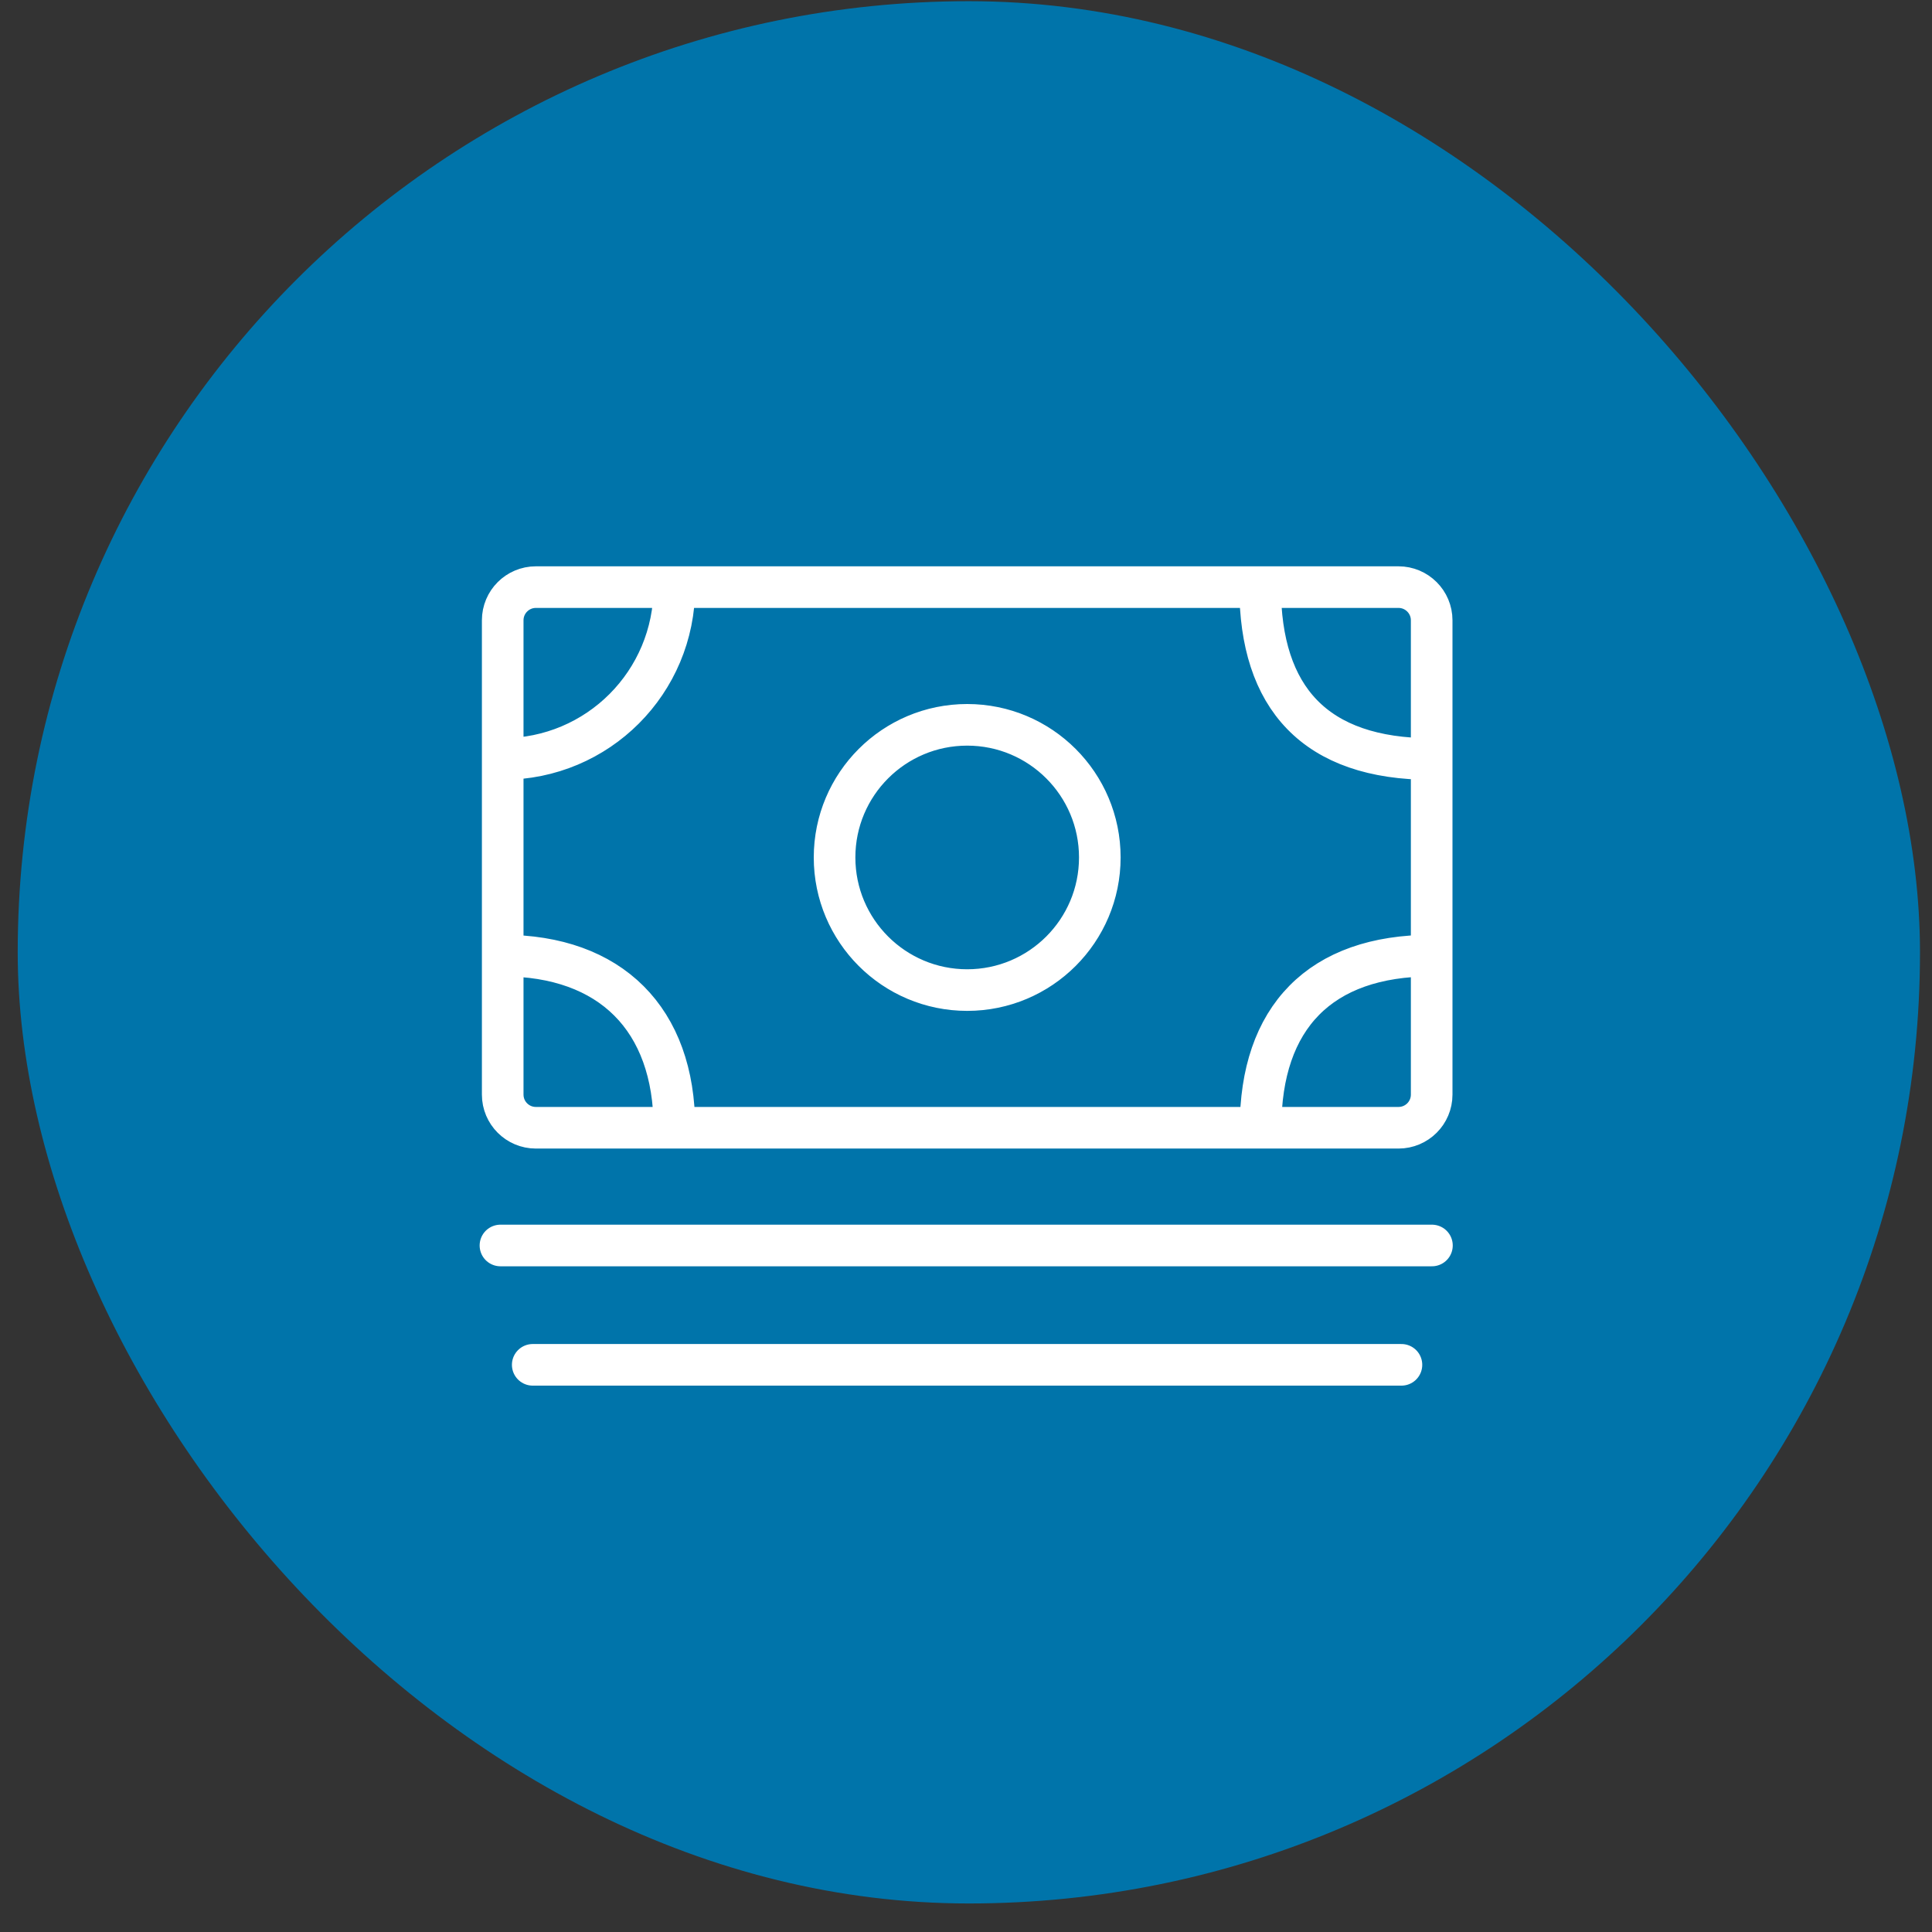
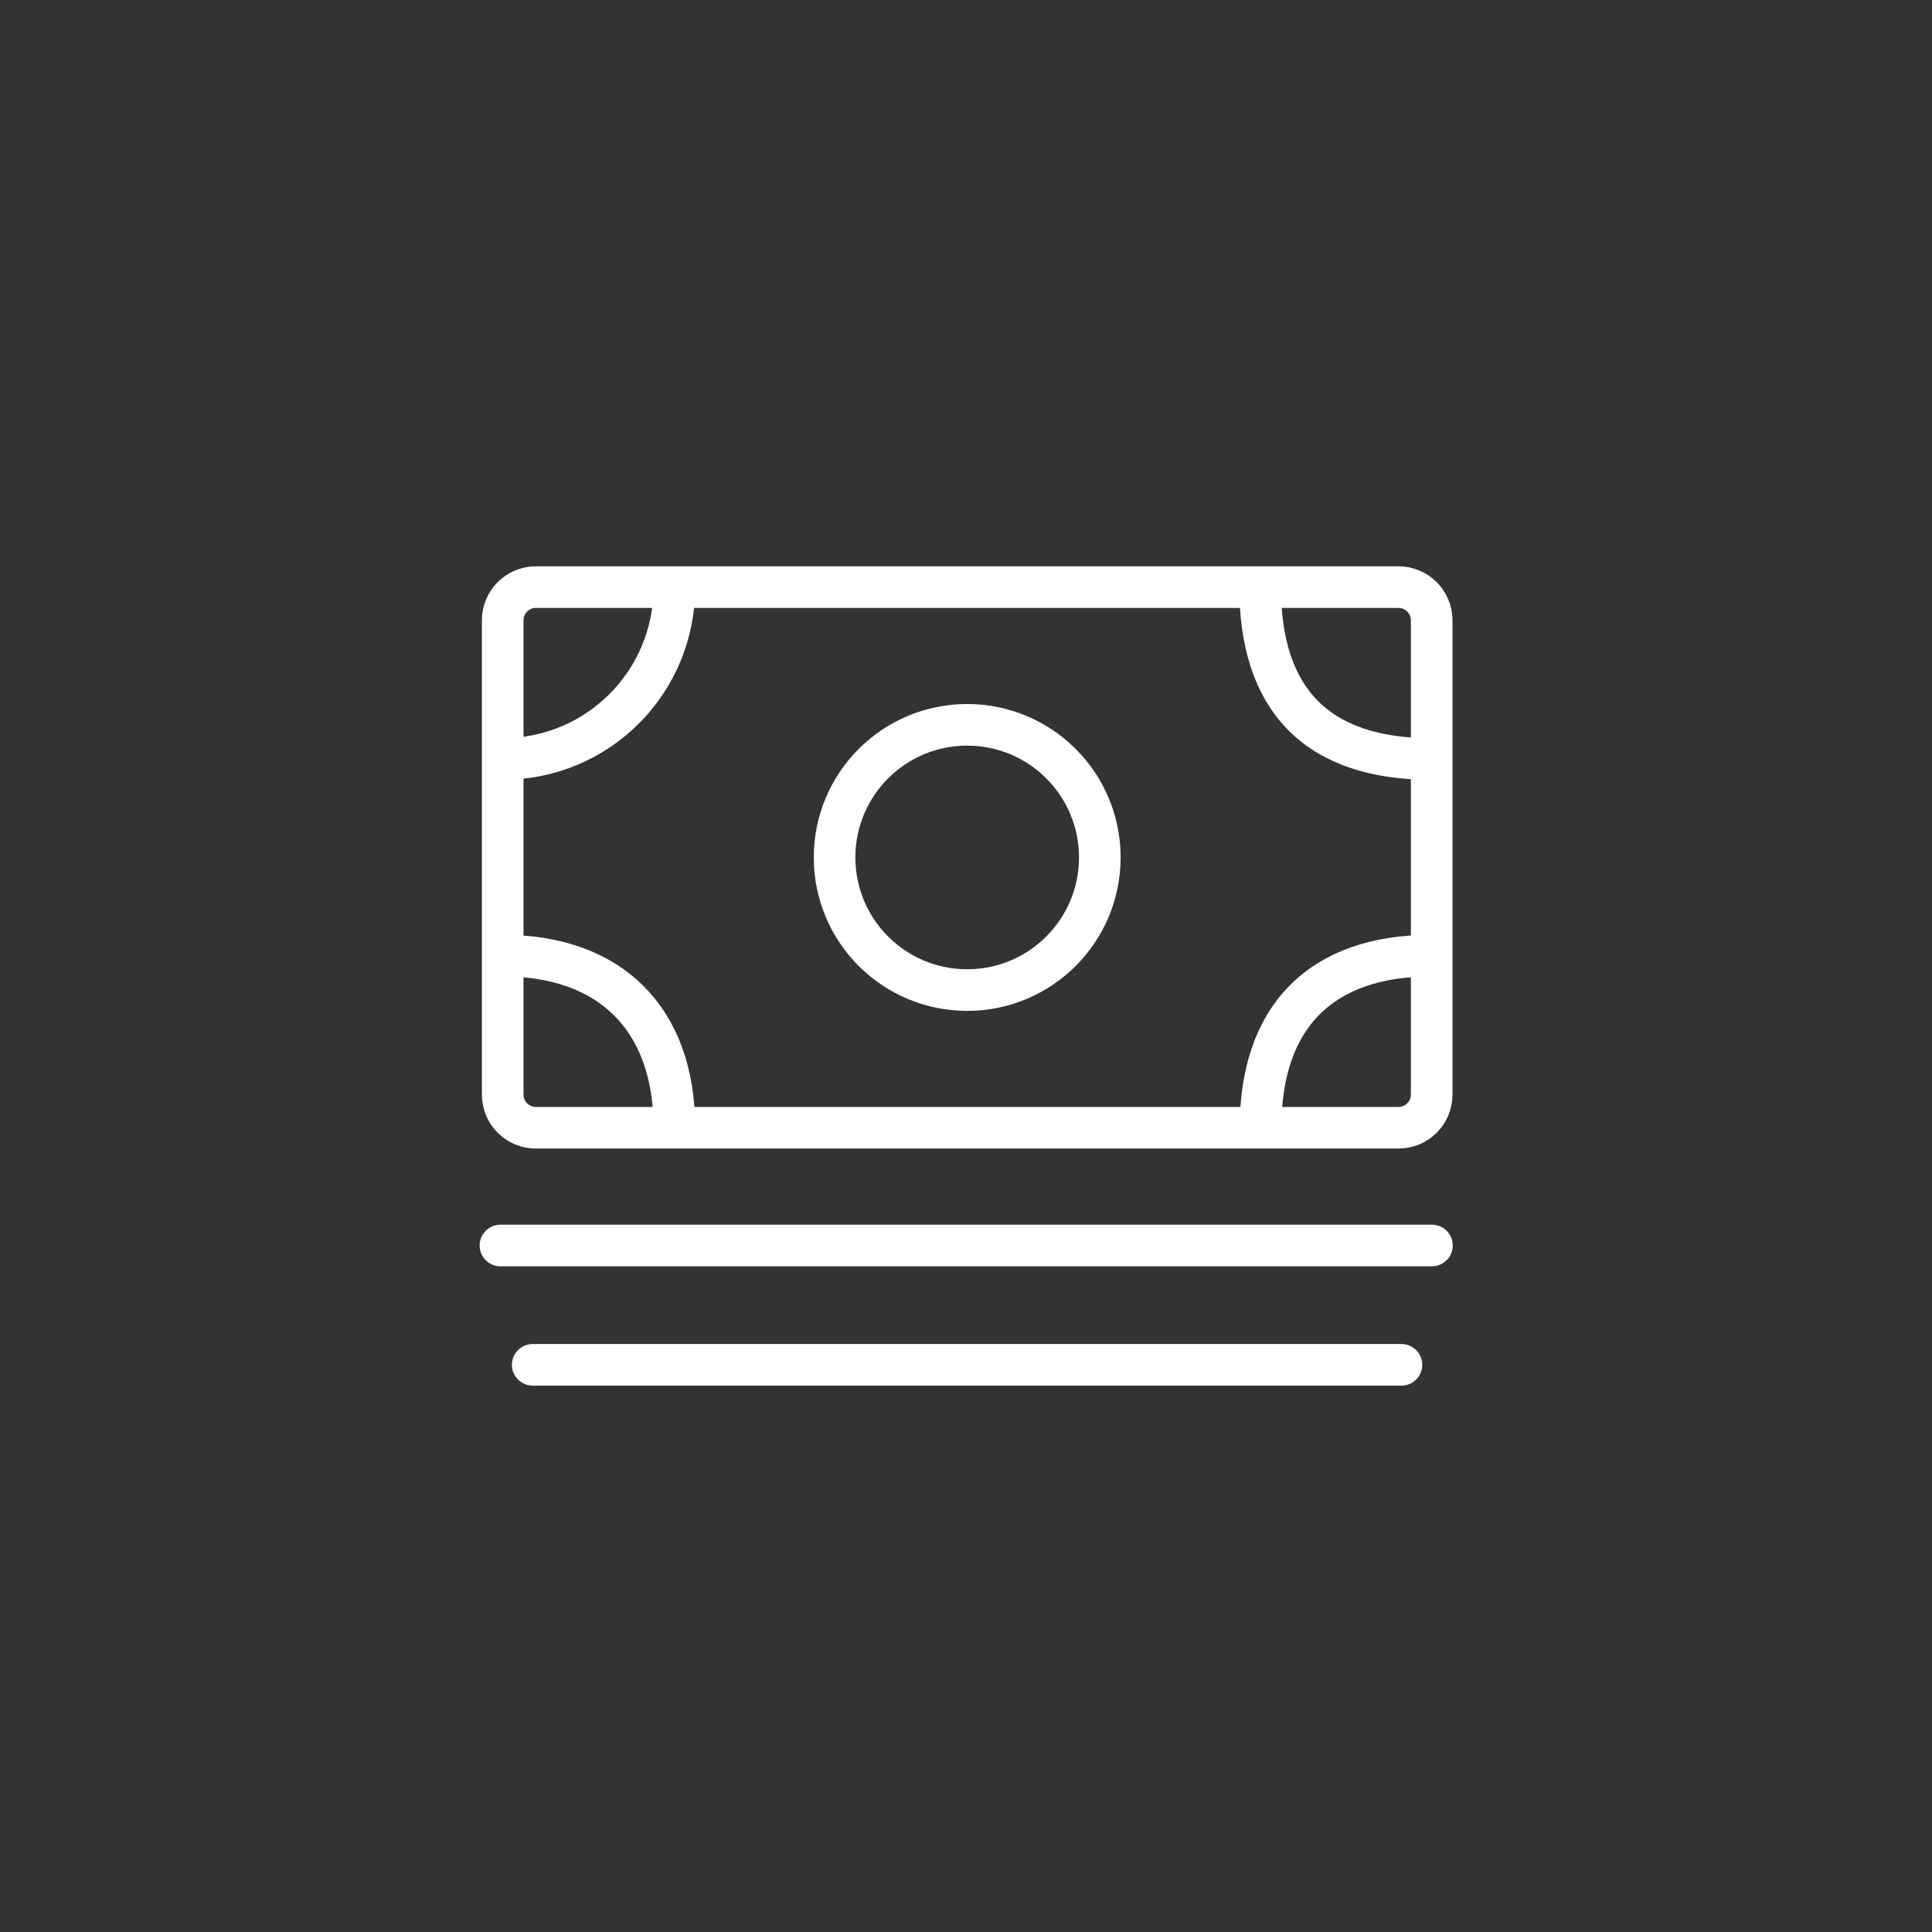
<svg xmlns="http://www.w3.org/2000/svg" width="65" height="65" viewBox="0 0 65 65" fill="none">
  <rect x="0" y="0" width="65" height="65" fill="#333333" stroke="none" />
-   <rect x="0.596" y="0.04" width="64" height="64" rx="32" fill="#0074AA" />
  <path d="M16.837 41.903H48.176M17.923 45.918L47.15 45.918M22.689 19.753H18.029C17.413 19.753 16.913 20.253 16.913 20.869V25.535M22.689 19.753C22.689 22.955 20.114 25.535 16.913 25.535M22.689 19.753H42.396M16.913 25.535V32.15M48.167 25.537V20.869C48.167 20.253 47.667 19.753 47.051 19.753H42.396M48.167 25.537C44.244 25.537 42.396 23.479 42.396 19.753M48.167 25.537V32.15M16.913 32.15V36.827C16.913 37.443 17.413 37.942 18.029 37.942H22.689M16.913 32.15C20.535 32.15 22.689 34.279 22.689 37.942M22.689 37.942H42.41M42.41 37.942H47.051C47.667 37.942 48.167 37.443 48.167 36.827V32.15M42.41 37.942C42.41 34.231 44.413 32.15 48.167 32.15M37.002 28.848C37.002 31.312 35.004 33.31 32.54 33.31C30.076 33.31 28.078 31.312 28.078 28.848C28.078 26.383 30.076 24.386 32.54 24.386C35.004 24.386 37.002 26.383 37.002 28.848Z" stroke="white" stroke-width="1.4" stroke-linecap="round" />
</svg>